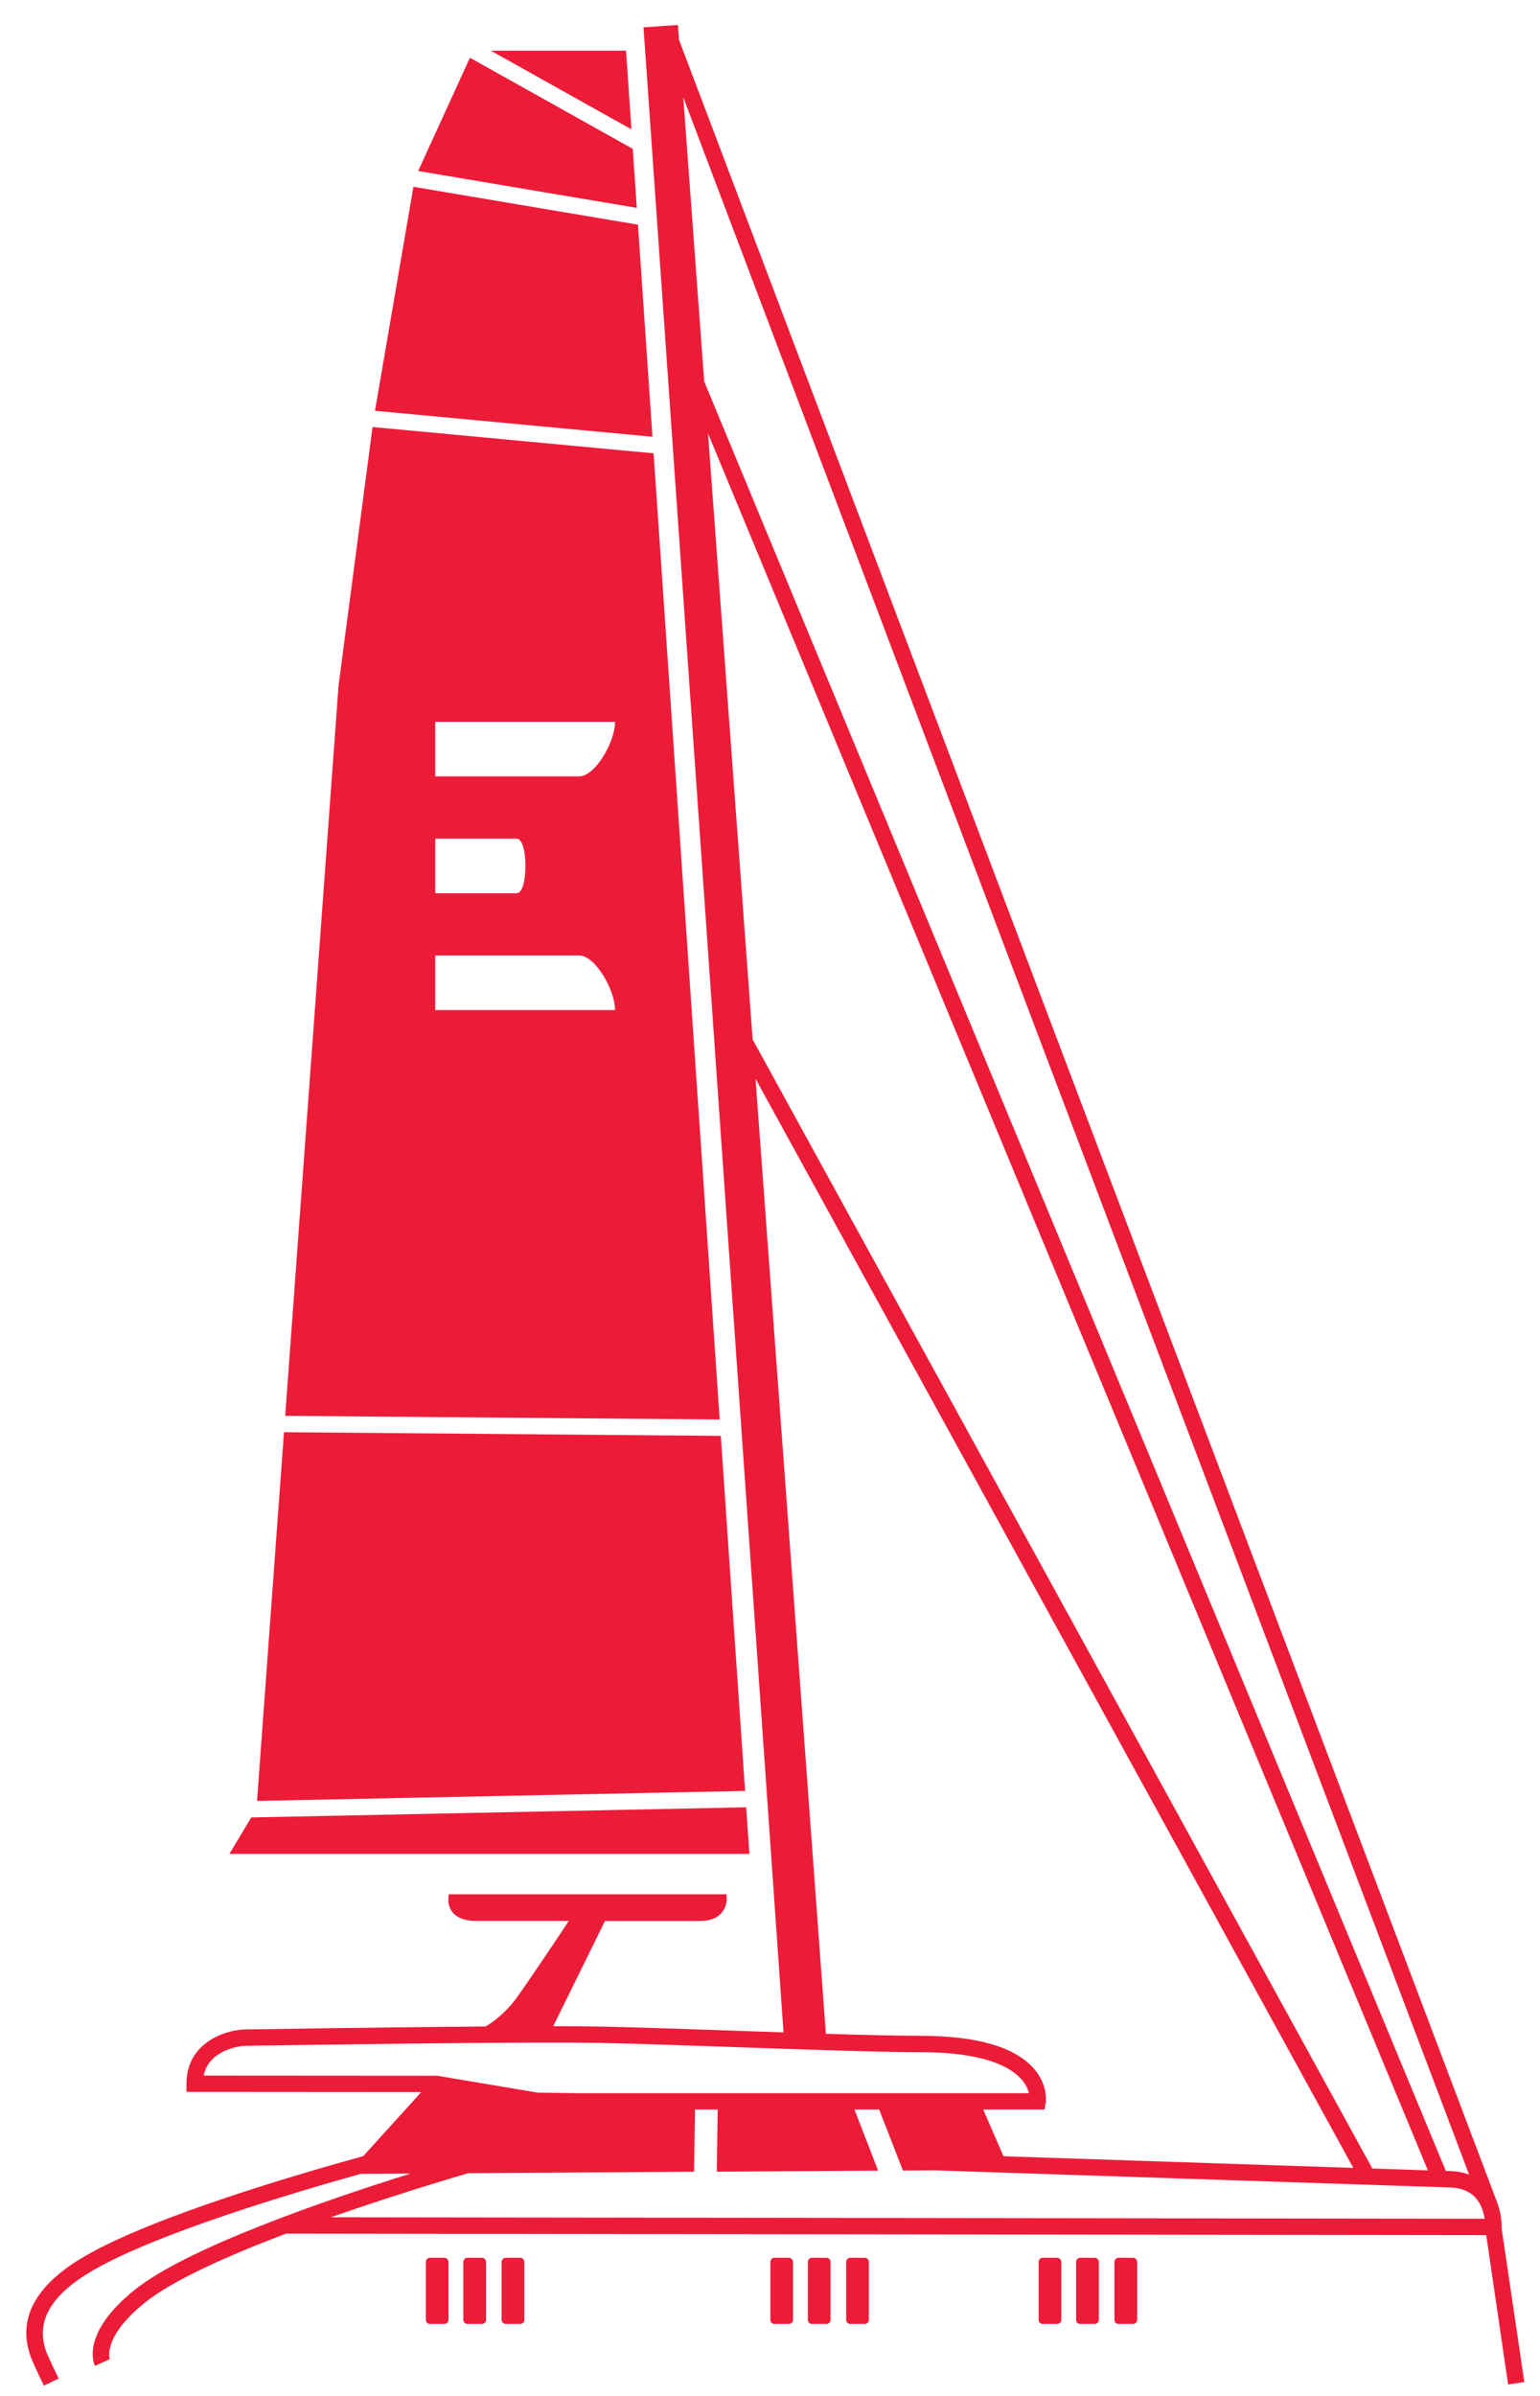
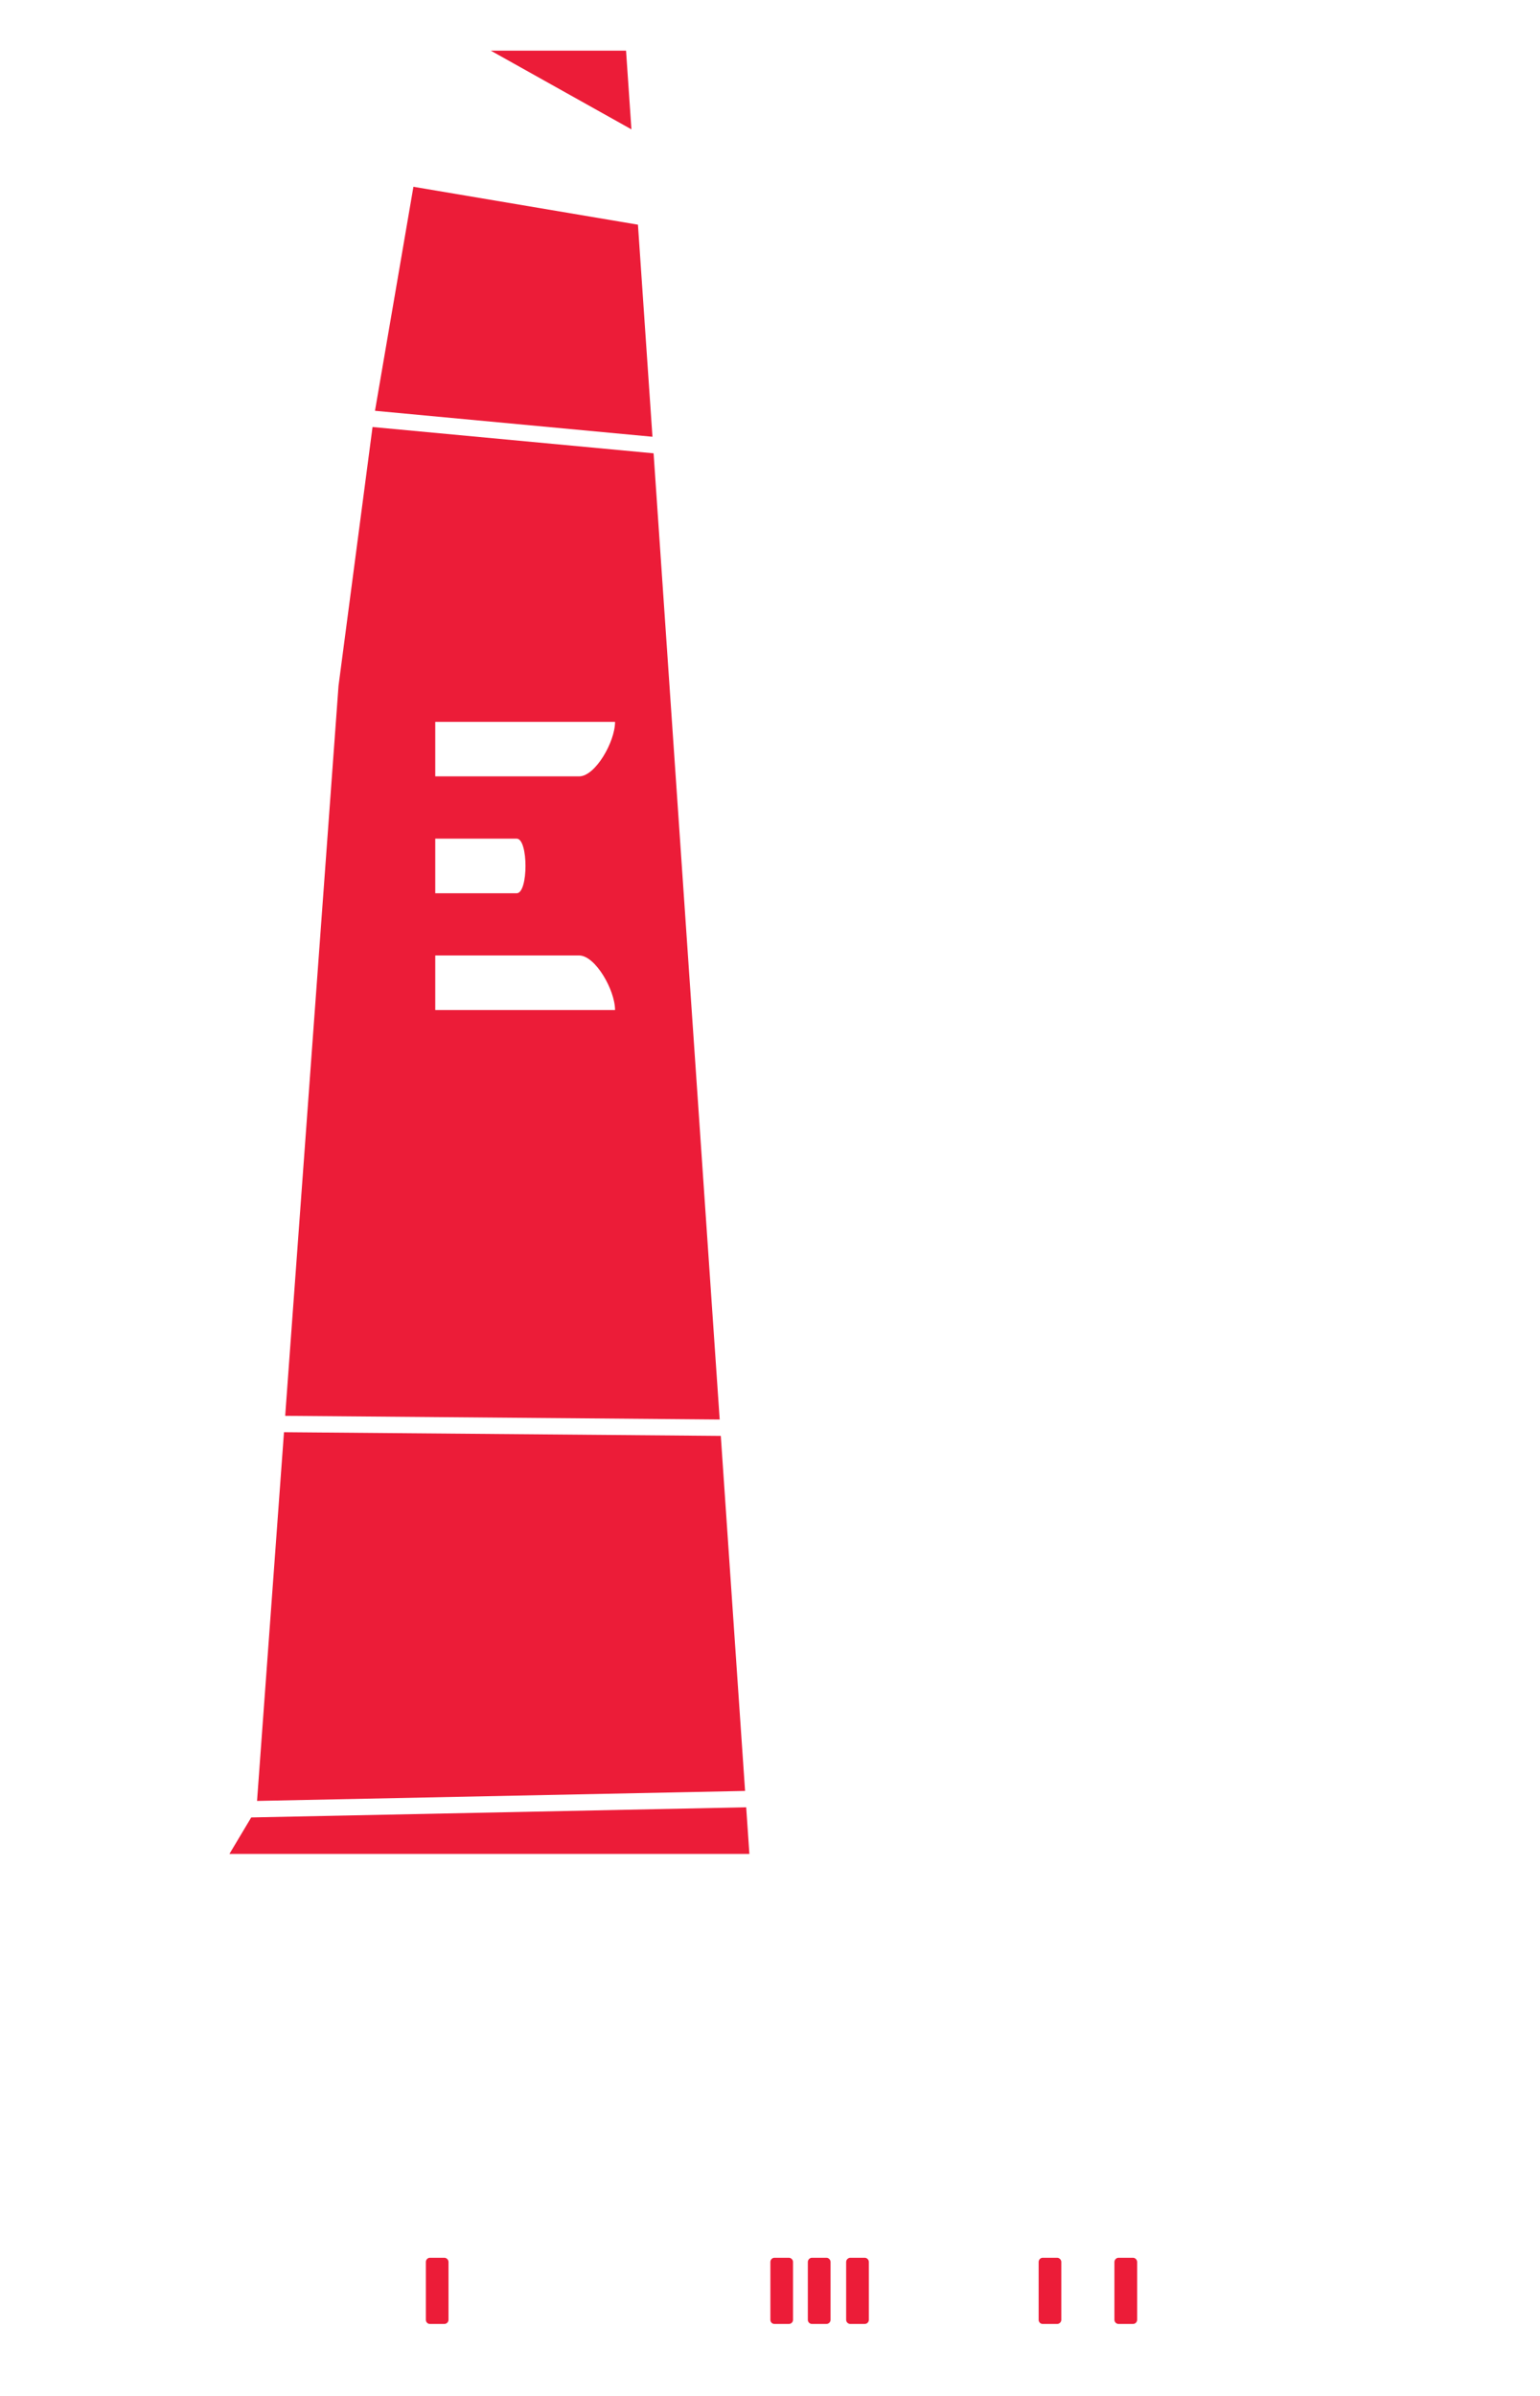
<svg xmlns="http://www.w3.org/2000/svg" version="1.1" id="Layer_1" x="0px" y="0px" width="141.5px" height="220px" viewBox="0 0 141.5 220" enable-background="new 0 0 141.5 220" xml:space="preserve">
  <g>
    <path fill="#EC1C38" d="M40.825,207.313h-1.32c-0.215,0-0.375,0.176-0.375,0.392v5.305c0,0.211,0.161,0.379,0.375,0.379h1.32   c0.209,0,0.385-0.168,0.385-0.379v-5.305C41.21,207.489,41.034,207.313,40.825,207.313z" />
-     <path fill="#EC1C38" d="M44.271,207.313h-1.323c-0.207,0-0.377,0.176-0.377,0.392v5.305c0,0.211,0.17,0.379,0.377,0.379h1.323   c0.214,0,0.386-0.168,0.386-0.379v-5.305C44.657,207.489,44.485,207.313,44.271,207.313z" />
-     <path fill="#EC1C38" d="M47.794,207.313h-1.319c-0.208,0-0.386,0.176-0.386,0.392v5.305c0,0.211,0.178,0.379,0.386,0.379h1.319   c0.214,0,0.384-0.168,0.384-0.379v-5.305C48.178,207.489,48.008,207.313,47.794,207.313z" />
    <path fill="#EC1C38" d="M72.479,207.313h-1.317c-0.216,0-0.377,0.176-0.377,0.392v5.305c0,0.211,0.161,0.379,0.377,0.379h1.317   c0.212,0,0.388-0.168,0.388-0.379v-5.305C72.867,207.489,72.691,207.313,72.479,207.313z" />
    <path fill="#EC1C38" d="M75.93,207.313h-1.326c-0.206,0-0.378,0.176-0.378,0.392v5.305c0,0.211,0.172,0.379,0.378,0.379h1.326   c0.212,0,0.384-0.168,0.384-0.379v-5.305C76.313,207.489,76.142,207.313,75.93,207.313z" />
    <path fill="#EC1C38" d="M79.449,207.313h-1.318c-0.207,0-0.384,0.176-0.384,0.392v5.305c0,0.211,0.177,0.379,0.384,0.379h1.318   c0.213,0,0.385-0.168,0.385-0.379v-5.305C79.834,207.489,79.662,207.313,79.449,207.313z" />
    <path fill="#EC1C38" d="M97.129,207.313h-1.32c-0.212,0-0.375,0.176-0.375,0.392v5.305c0,0.211,0.163,0.379,0.375,0.379h1.32   c0.209,0,0.388-0.168,0.388-0.379v-5.305C97.517,207.489,97.338,207.313,97.129,207.313z" />
-     <path fill="#EC1C38" d="M100.578,207.313h-1.325c-0.207,0-0.378,0.176-0.378,0.392v5.305c0,0.211,0.171,0.379,0.378,0.379h1.325   c0.213,0,0.385-0.168,0.385-0.379v-5.305C100.963,207.489,100.791,207.313,100.578,207.313z" />
    <path fill="#EC1C38" d="M104.101,207.313h-1.321c-0.209,0-0.383,0.176-0.383,0.392v5.305c0,0.211,0.174,0.379,0.383,0.379h1.321   c0.212,0,0.383-0.168,0.383-0.379v-5.305C104.483,207.489,104.312,207.313,104.101,207.313z" />
-     <path fill="#EC1C38" d="M140.059,218.727l-2.083-14.101c0.004-0.065,0.05-1.143-0.384-2.311l0.002-0.001L62.392,3.657l-0.101-1.366   L59.128,2.51l12.863,184.108c-1.451-0.05-2.926-0.101-4.391-0.152c-4.75-0.166-9.327-0.325-12.402-0.383   c-1.089-0.023-2.597-0.033-4.366-0.034l4.755-9.662c3.138,0,6.312,0,8.736,0c2.451,0,2.451-1.938,2.451-1.938l-0.015-0.51H41.232   l-0.029,0.411c0,0-0.262,2.036,2.604,2.036c0.957,0,4.416,0,8.454,0c-0.609,0.924-3.361,5.058-4.796,7.059   c-0.692,0.966-1.707,1.963-2.855,2.63c-9.877,0.072-22.051,0.272-22.248,0.275c-1.809,0.104-5.228,1.279-5.228,4.982v0.751   l21.573,0.015l-5.331,5.882c-5.875,1.616-19.158,5.492-25.487,9.132c-4.773,2.74-6.436,5.975-4.94,9.614   c0.247,0.598,1.084,2.33,1.084,2.33l1.355-0.656c-0.002-0.001-0.811-1.672-1.05-2.248c-1.18-2.868,0.227-5.398,4.299-7.737   c5.893-3.389,18.412-7.106,24.508-8.806l4.568-0.029c-7.814,2.448-20.491,6.805-25.308,10.654   c-4.935,3.948-3.826,6.702-3.684,7.004l1.368-0.622c-0.007-0.021-0.738-2.014,3.256-5.208c2.566-2.052,7.626-4.304,12.939-6.314   l110.275,0.14l2.009,13.71L140.059,218.727z M134.985,199.671c-0.575-0.208-1.216-0.321-1.926-0.321c-0.001,0-0.001,0-0.001,0   l-0.209-0.007L64.703,35.021L62.78,8.929L134.985,199.671z M126.096,199.118L69.155,95.445l-4.1-55.648l66.144,159.491   L126.096,199.118z M69.421,99.053l54.925,100.007l-32.143-1.07l-1.861-4.288h5.636l0.104-0.63c0.011-0.062,0.239-1.565-1.039-3.072   c-1.732-2.037-5.259-3.07-10.487-3.07c-2.109,0-5.201-0.076-8.673-0.184L69.421,99.053z M18.712,190.583   c0.518-2.497,3.594-2.723,3.706-2.73c0.255-0.004,25.592-0.413,32.75-0.265c3.071,0.055,7.643,0.215,12.379,0.381   c6.525,0.229,13.272,0.464,17.008,0.464c5.881,0,8.305,1.358,9.304,2.497c0.41,0.47,0.599,0.924,0.683,1.269H53.008l-3.601-0.051   l-9.324-1.566l-0.014,0.016L18.712,190.583z M43.02,199.546l20.752-0.133l0.086-5.712h2.085l-0.081,5.704l14.825-0.09l-2.178-5.614   h2.272l2.182,5.605l2.947-0.021l47.123,1.567c1.095,0,1.938,0.307,2.512,0.912c0.245,0.259,0.424,0.554,0.558,0.855l0.084,0.224   c0.114,0.31,0.187,0.611,0.228,0.886l-106.008-0.136C35.669,201.749,40.602,200.256,43.02,199.546z" />
    <g>
      <polygon fill="#EC1C38" points="23.083,166.88 21.081,170.229 68.856,170.229 68.563,165.948   " />
      <g>
        <polygon fill="#EC1C38" points="66.229,131.846 26.093,131.507 23.618,165.364 68.46,164.447    " />
        <g>
          <path fill="#EC1C38" d="M60.054,41.624L34.23,39.209l-3.125,23.756l-4.901,67.039l39.923,0.337L60.054,41.624z M39.993,66.284      h16.52c0,1.841-1.822,5.003-3.297,5.003H39.993V66.284z M39.993,77.007h7.482c1.079,0,1.079,5.013,0,5.013h-7.482V77.007z       M39.993,92.746v-5.012h13.223c1.475,0,3.297,3.164,3.297,5.012H39.993z" />
          <g>
            <polygon fill="#EC1C38" points="58.617,20.631 37.986,17.151 34.455,37.72 59.95,40.104      " />
            <g>
              <polygon fill="#EC1C38" points="58.018,11.878 57.523,4.653 45.097,4.653       " />
-               <polygon fill="#EC1C38" points="43.177,5.301 38.423,15.701 58.511,19.089 58.14,13.667       " />
            </g>
          </g>
        </g>
      </g>
    </g>
  </g>
</svg>